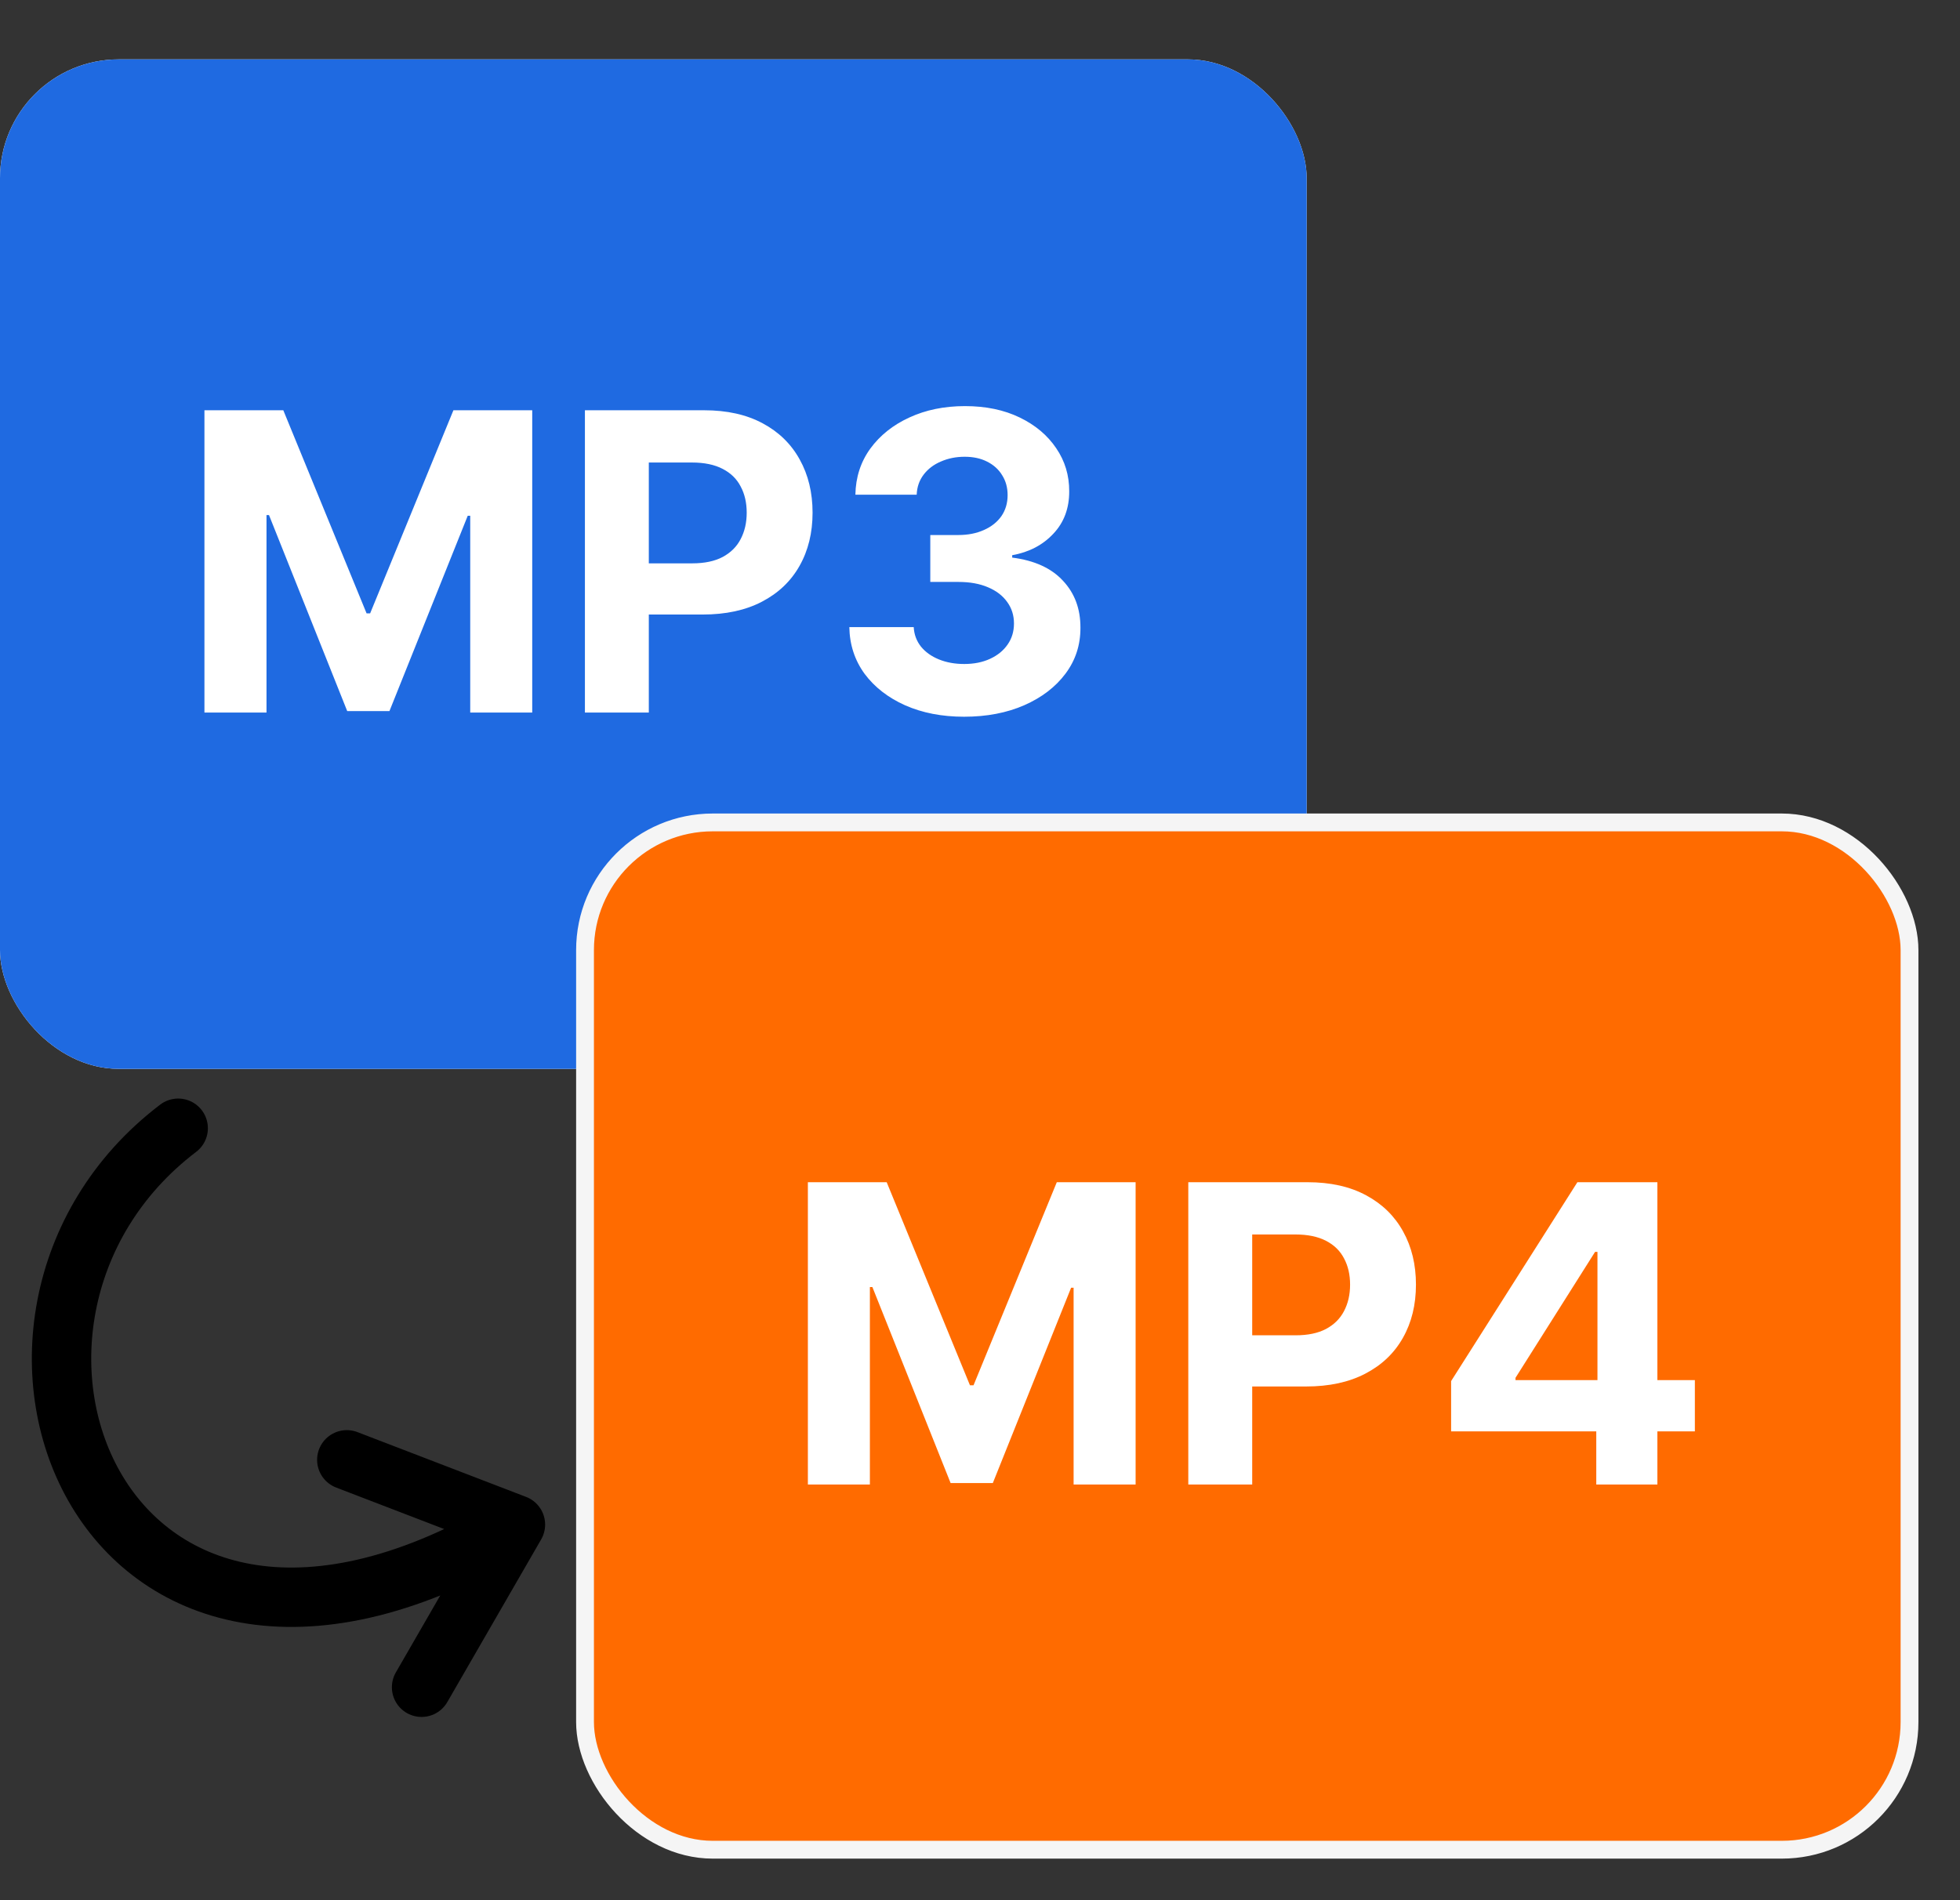
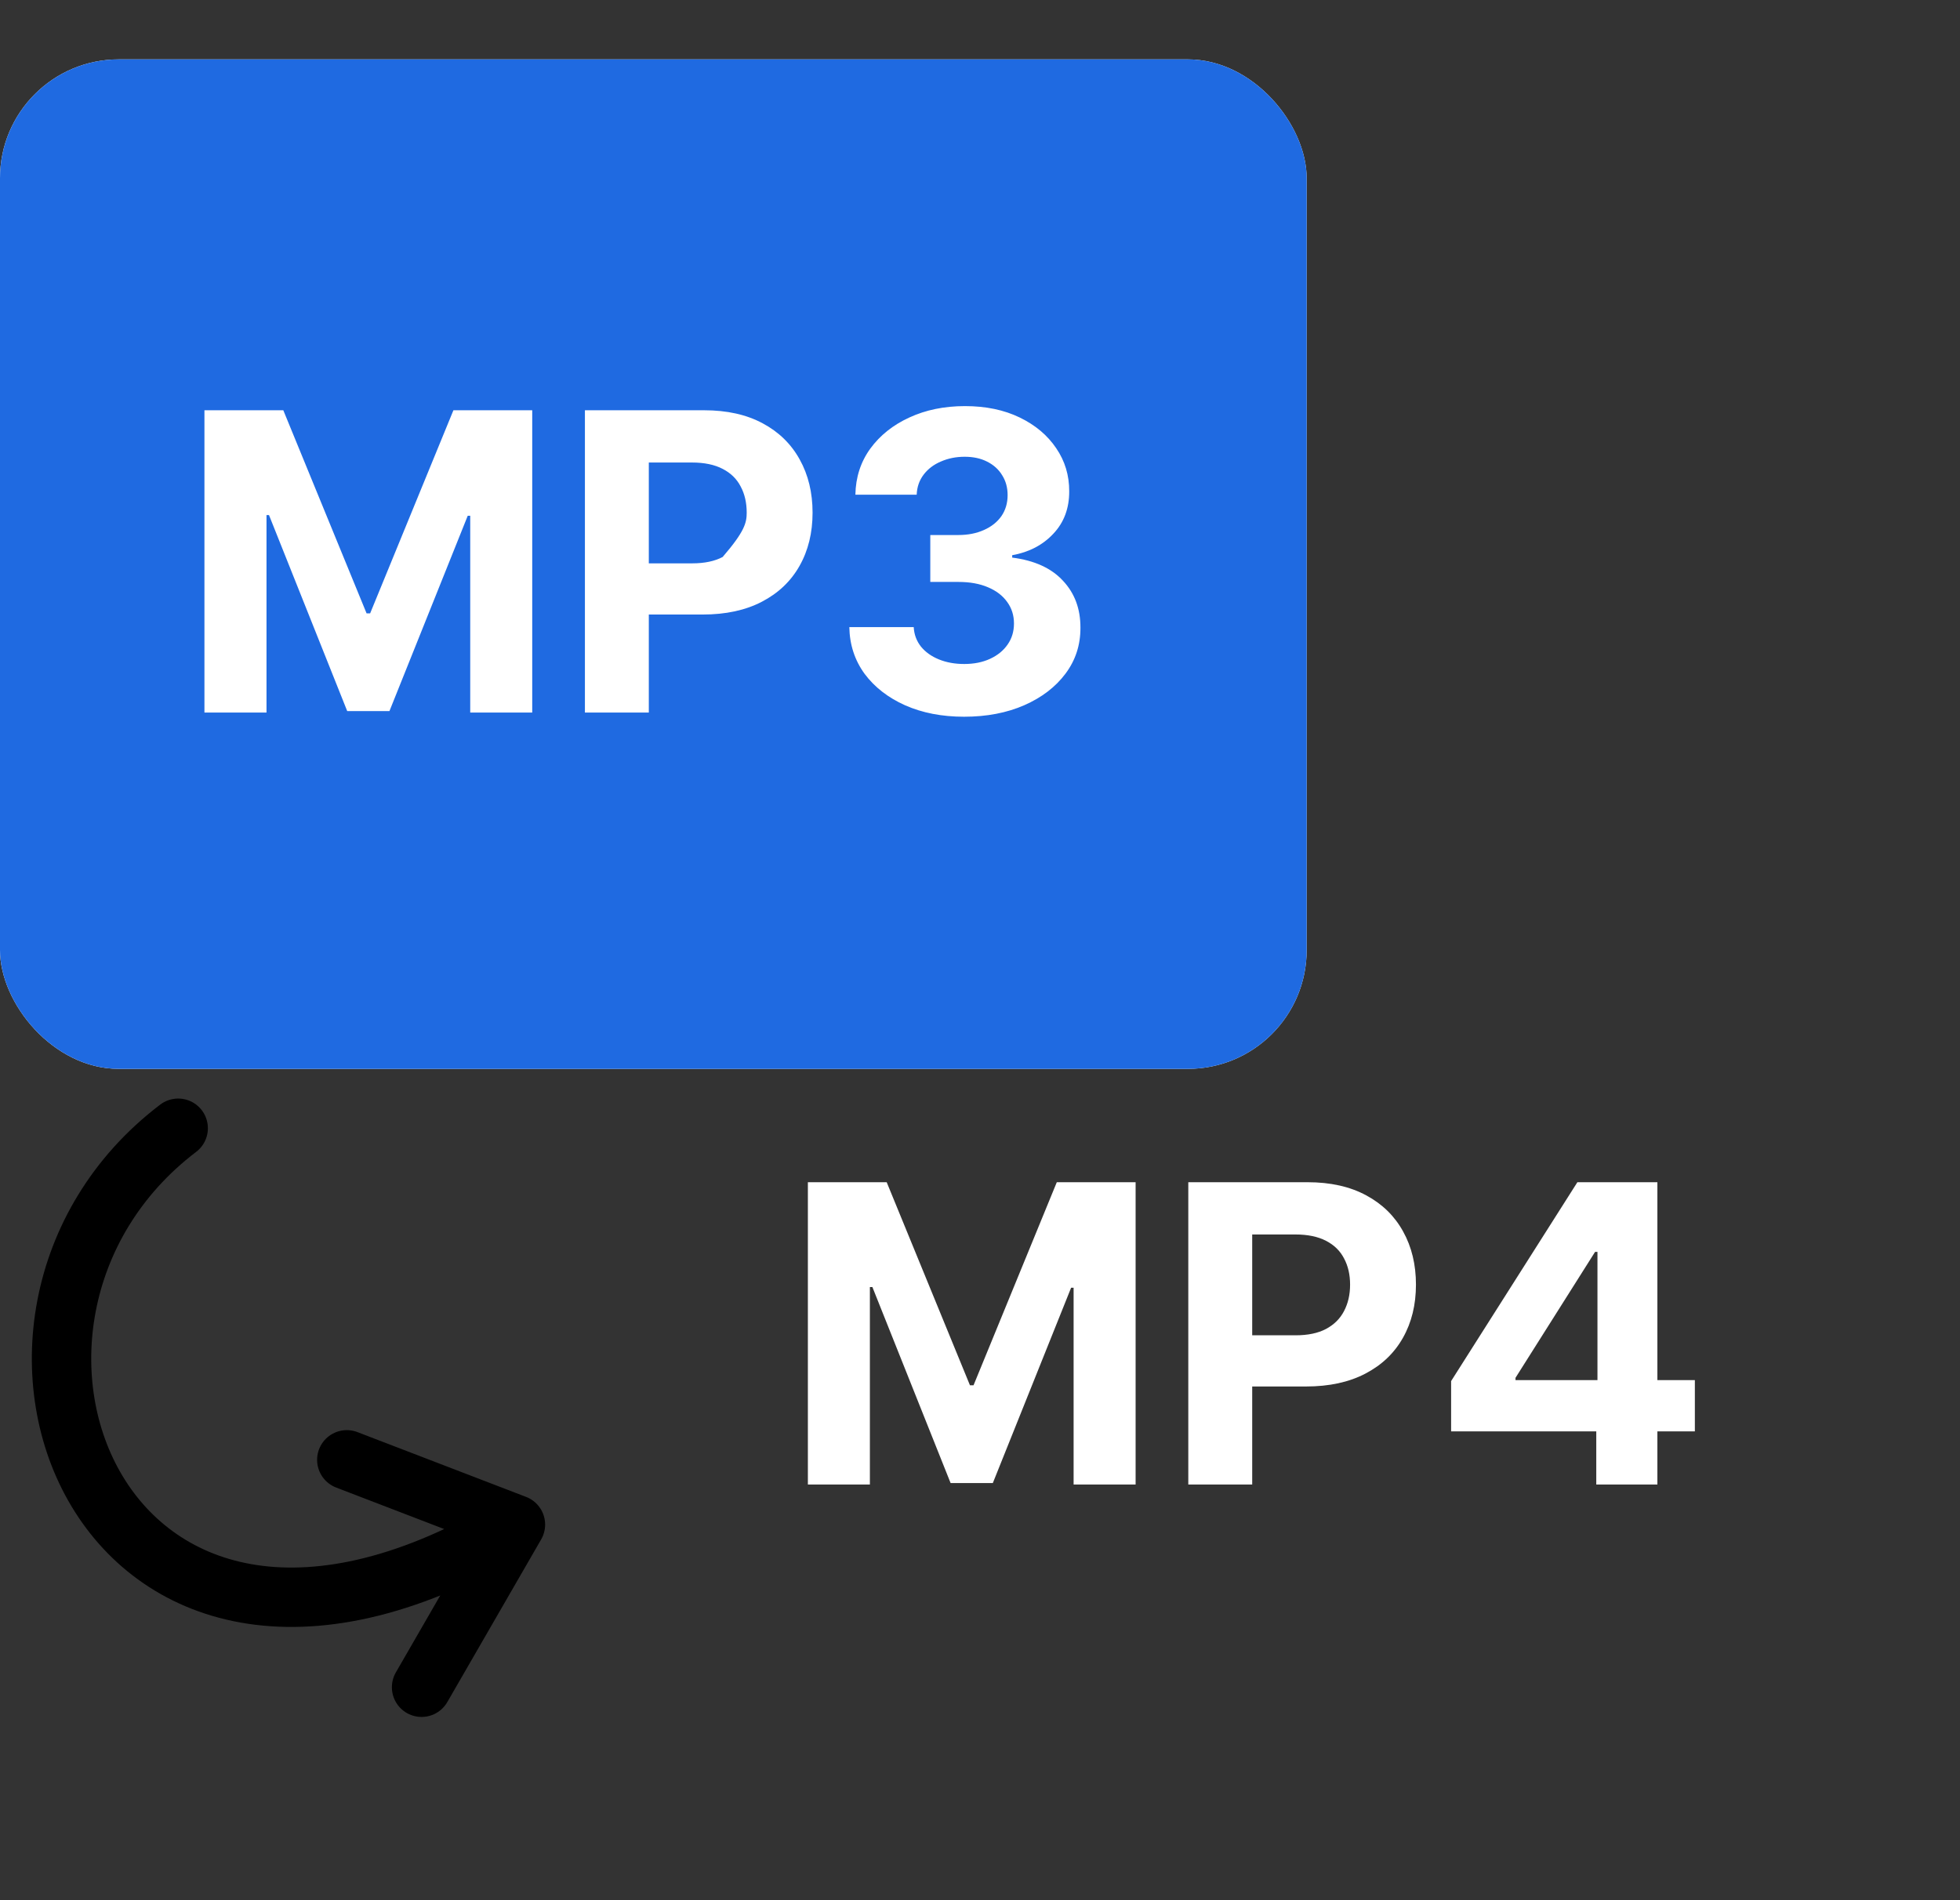
<svg xmlns="http://www.w3.org/2000/svg" width="33" height="32" viewBox="0 0 33 32" fill="none">
  <rect x="0" y="0" width="33" height="32" fill="#333333" stroke="none" />
  <rect y="1" width="22" height="17" rx="2" fill="white" />
  <rect y="1" width="22" height="17" rx="2" fill="#1F6AE1" />
-   <path d="M3.442 6.909H4.77L6.172 10.329H6.232L7.634 6.909H8.961V12H7.917V8.686H7.875L6.557 11.975H5.846L4.529 8.674H4.487V12H3.442V6.909ZM9.848 12V6.909H11.856C12.242 6.909 12.571 6.983 12.843 7.13C13.115 7.276 13.322 7.479 13.465 7.739C13.609 7.998 13.681 8.296 13.681 8.634C13.681 8.972 13.608 9.271 13.462 9.529C13.316 9.788 13.105 9.989 12.828 10.133C12.553 10.277 12.22 10.349 11.829 10.349H10.549V9.487H11.655C11.862 9.487 12.033 9.451 12.167 9.38C12.303 9.307 12.404 9.207 12.47 9.079C12.538 8.95 12.572 8.802 12.572 8.634C12.572 8.465 12.538 8.318 12.47 8.192C12.404 8.064 12.303 7.966 12.167 7.896C12.031 7.825 11.859 7.789 11.65 7.789H10.924V12H9.848ZM16.232 12.07C15.861 12.07 15.53 12.006 15.24 11.878C14.952 11.749 14.724 11.572 14.556 11.346C14.391 11.119 14.305 10.857 14.3 10.561H15.384C15.391 10.685 15.431 10.794 15.506 10.889C15.582 10.982 15.683 11.054 15.809 11.105C15.935 11.156 16.077 11.182 16.234 11.182C16.398 11.182 16.543 11.153 16.669 11.095C16.795 11.037 16.894 10.957 16.965 10.854C17.037 10.751 17.072 10.633 17.072 10.499C17.072 10.363 17.034 10.242 16.958 10.138C16.883 10.032 16.775 9.949 16.635 9.89C16.495 9.83 16.33 9.8 16.137 9.8H15.663V9.01H16.137C16.3 9.01 16.443 8.981 16.567 8.925C16.693 8.869 16.791 8.791 16.861 8.691C16.93 8.59 16.965 8.473 16.965 8.338C16.965 8.211 16.934 8.099 16.873 8.003C16.814 7.905 16.729 7.829 16.62 7.774C16.512 7.719 16.386 7.692 16.242 7.692C16.096 7.692 15.963 7.719 15.842 7.772C15.721 7.823 15.624 7.897 15.551 7.993C15.478 8.089 15.439 8.202 15.434 8.331H14.402C14.407 8.038 14.491 7.779 14.653 7.555C14.816 7.332 15.035 7.157 15.31 7.031C15.586 6.903 15.899 6.839 16.247 6.839C16.598 6.839 16.905 6.903 17.169 7.031C17.433 7.159 17.637 7.331 17.783 7.548C17.93 7.763 18.003 8.005 18.002 8.274C18.003 8.559 17.915 8.797 17.736 8.987C17.558 9.178 17.327 9.299 17.042 9.35V9.39C17.417 9.438 17.702 9.568 17.897 9.78C18.095 9.991 18.192 10.254 18.191 10.571C18.192 10.861 18.109 11.118 17.94 11.344C17.772 11.569 17.541 11.746 17.246 11.876C16.951 12.005 16.613 12.07 16.232 12.07Z" fill="white" />
-   <rect x="9.85" y="13.85" width="22.3" height="17.3" rx="2.15" fill="#FF6B00" stroke="#F5F5F5" stroke-width="0.3" />
+   <path d="M3.442 6.909H4.77L6.172 10.329H6.232L7.634 6.909H8.961V12H7.917V8.686H7.875L6.557 11.975H5.846L4.529 8.674H4.487V12H3.442V6.909ZM9.848 12V6.909H11.856C12.242 6.909 12.571 6.983 12.843 7.13C13.115 7.276 13.322 7.479 13.465 7.739C13.609 7.998 13.681 8.296 13.681 8.634C13.681 8.972 13.608 9.271 13.462 9.529C13.316 9.788 13.105 9.989 12.828 10.133C12.553 10.277 12.22 10.349 11.829 10.349H10.549V9.487H11.655C11.862 9.487 12.033 9.451 12.167 9.38C12.538 8.95 12.572 8.802 12.572 8.634C12.572 8.465 12.538 8.318 12.47 8.192C12.404 8.064 12.303 7.966 12.167 7.896C12.031 7.825 11.859 7.789 11.65 7.789H10.924V12H9.848ZM16.232 12.07C15.861 12.07 15.53 12.006 15.24 11.878C14.952 11.749 14.724 11.572 14.556 11.346C14.391 11.119 14.305 10.857 14.3 10.561H15.384C15.391 10.685 15.431 10.794 15.506 10.889C15.582 10.982 15.683 11.054 15.809 11.105C15.935 11.156 16.077 11.182 16.234 11.182C16.398 11.182 16.543 11.153 16.669 11.095C16.795 11.037 16.894 10.957 16.965 10.854C17.037 10.751 17.072 10.633 17.072 10.499C17.072 10.363 17.034 10.242 16.958 10.138C16.883 10.032 16.775 9.949 16.635 9.89C16.495 9.83 16.33 9.8 16.137 9.8H15.663V9.01H16.137C16.3 9.01 16.443 8.981 16.567 8.925C16.693 8.869 16.791 8.791 16.861 8.691C16.93 8.59 16.965 8.473 16.965 8.338C16.965 8.211 16.934 8.099 16.873 8.003C16.814 7.905 16.729 7.829 16.62 7.774C16.512 7.719 16.386 7.692 16.242 7.692C16.096 7.692 15.963 7.719 15.842 7.772C15.721 7.823 15.624 7.897 15.551 7.993C15.478 8.089 15.439 8.202 15.434 8.331H14.402C14.407 8.038 14.491 7.779 14.653 7.555C14.816 7.332 15.035 7.157 15.31 7.031C15.586 6.903 15.899 6.839 16.247 6.839C16.598 6.839 16.905 6.903 17.169 7.031C17.433 7.159 17.637 7.331 17.783 7.548C17.93 7.763 18.003 8.005 18.002 8.274C18.003 8.559 17.915 8.797 17.736 8.987C17.558 9.178 17.327 9.299 17.042 9.35V9.39C17.417 9.438 17.702 9.568 17.897 9.78C18.095 9.991 18.192 10.254 18.191 10.571C18.192 10.861 18.109 11.118 17.94 11.344C17.772 11.569 17.541 11.746 17.246 11.876C16.951 12.005 16.613 12.07 16.232 12.07Z" fill="white" />
  <path d="M13.602 19.909H14.929L16.331 23.329H16.391L17.793 19.909H19.12V25H18.076V21.686H18.034L16.716 24.975H16.005L14.688 21.674H14.646V25H13.602V19.909ZM20.007 25V19.909H22.015C22.402 19.909 22.73 19.983 23.002 20.13C23.274 20.276 23.481 20.479 23.624 20.739C23.768 20.998 23.84 21.296 23.84 21.634C23.84 21.972 23.767 22.271 23.621 22.529C23.475 22.788 23.264 22.989 22.987 23.133C22.712 23.277 22.379 23.349 21.988 23.349H20.708V22.487H21.814C22.021 22.487 22.192 22.451 22.326 22.38C22.462 22.307 22.563 22.207 22.629 22.079C22.697 21.95 22.731 21.802 22.731 21.634C22.731 21.465 22.697 21.318 22.629 21.192C22.563 21.064 22.462 20.966 22.326 20.896C22.19 20.825 22.018 20.789 21.809 20.789H21.083V25H20.007ZM24.432 24.105V23.258L26.558 19.909H27.288V21.082H26.856L25.516 23.203V23.242H28.536V24.105H24.432ZM26.876 25V23.847L26.896 23.471V19.909H27.905V25H26.876Z" fill="white" />
  <path d="M3 19C-1.231 22.218 1.699 29.862 8.678 25.675M8.678 25.675L5.839 24.584M8.678 25.675L7.098 28.414" stroke="black" stroke-linecap="round" />
</svg>